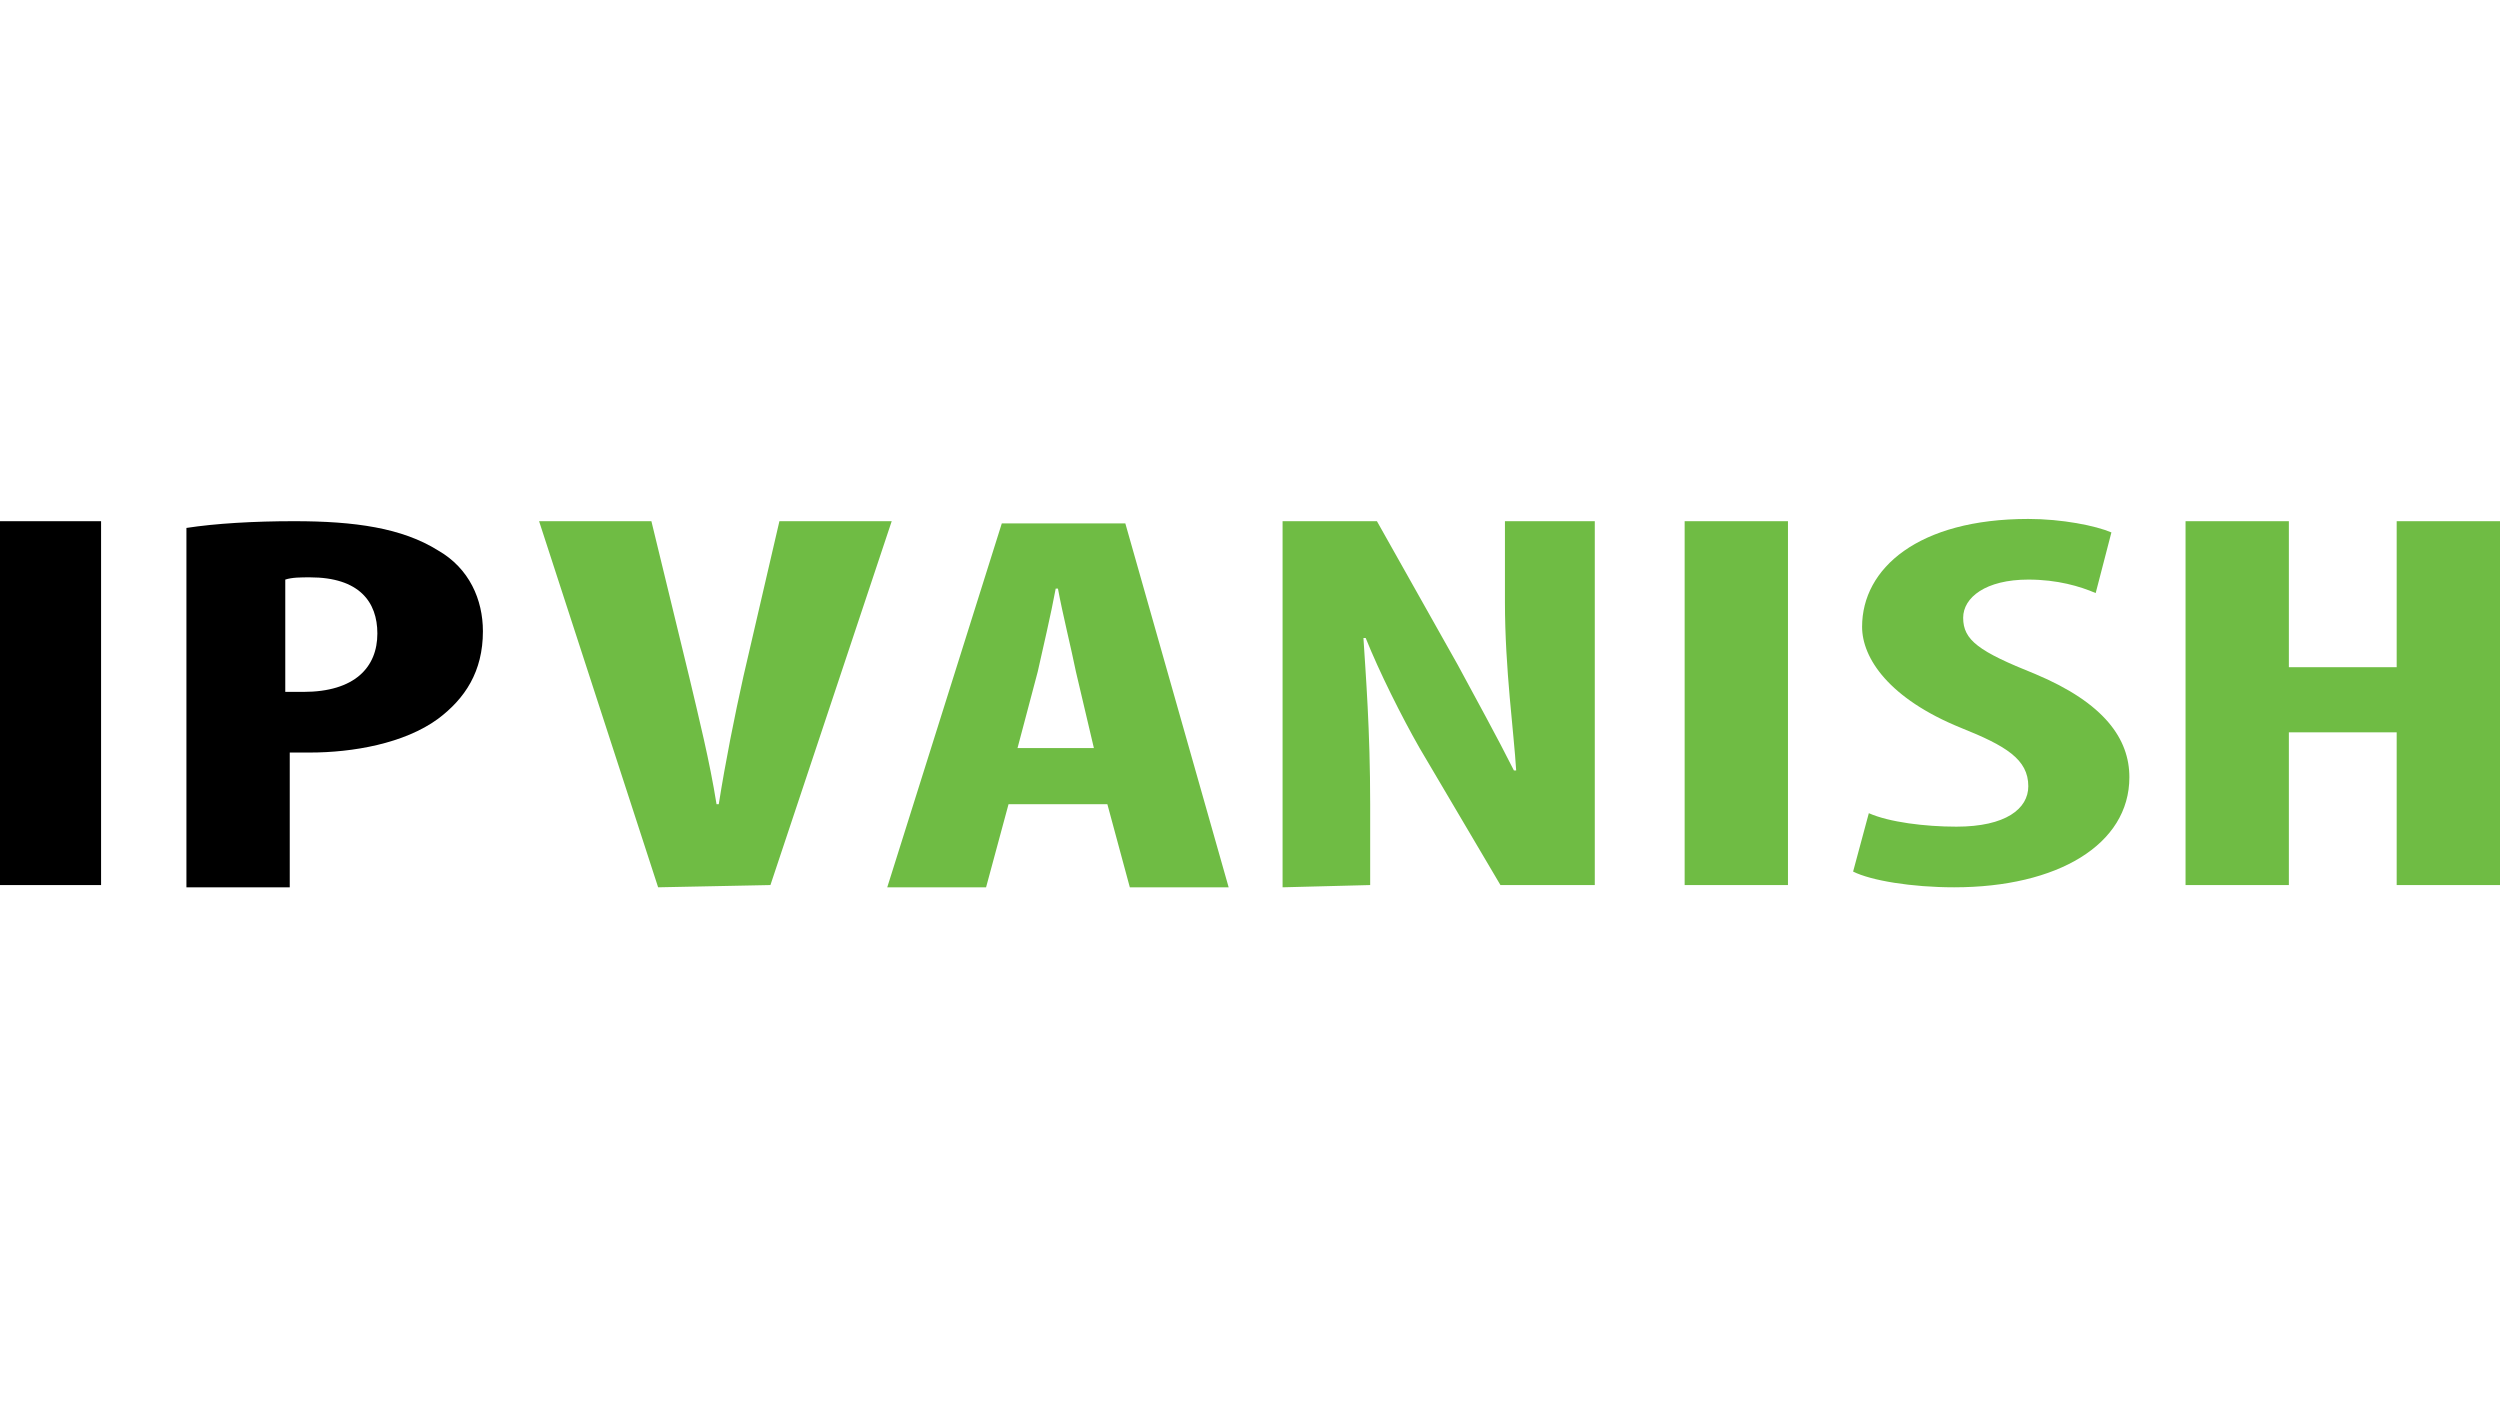
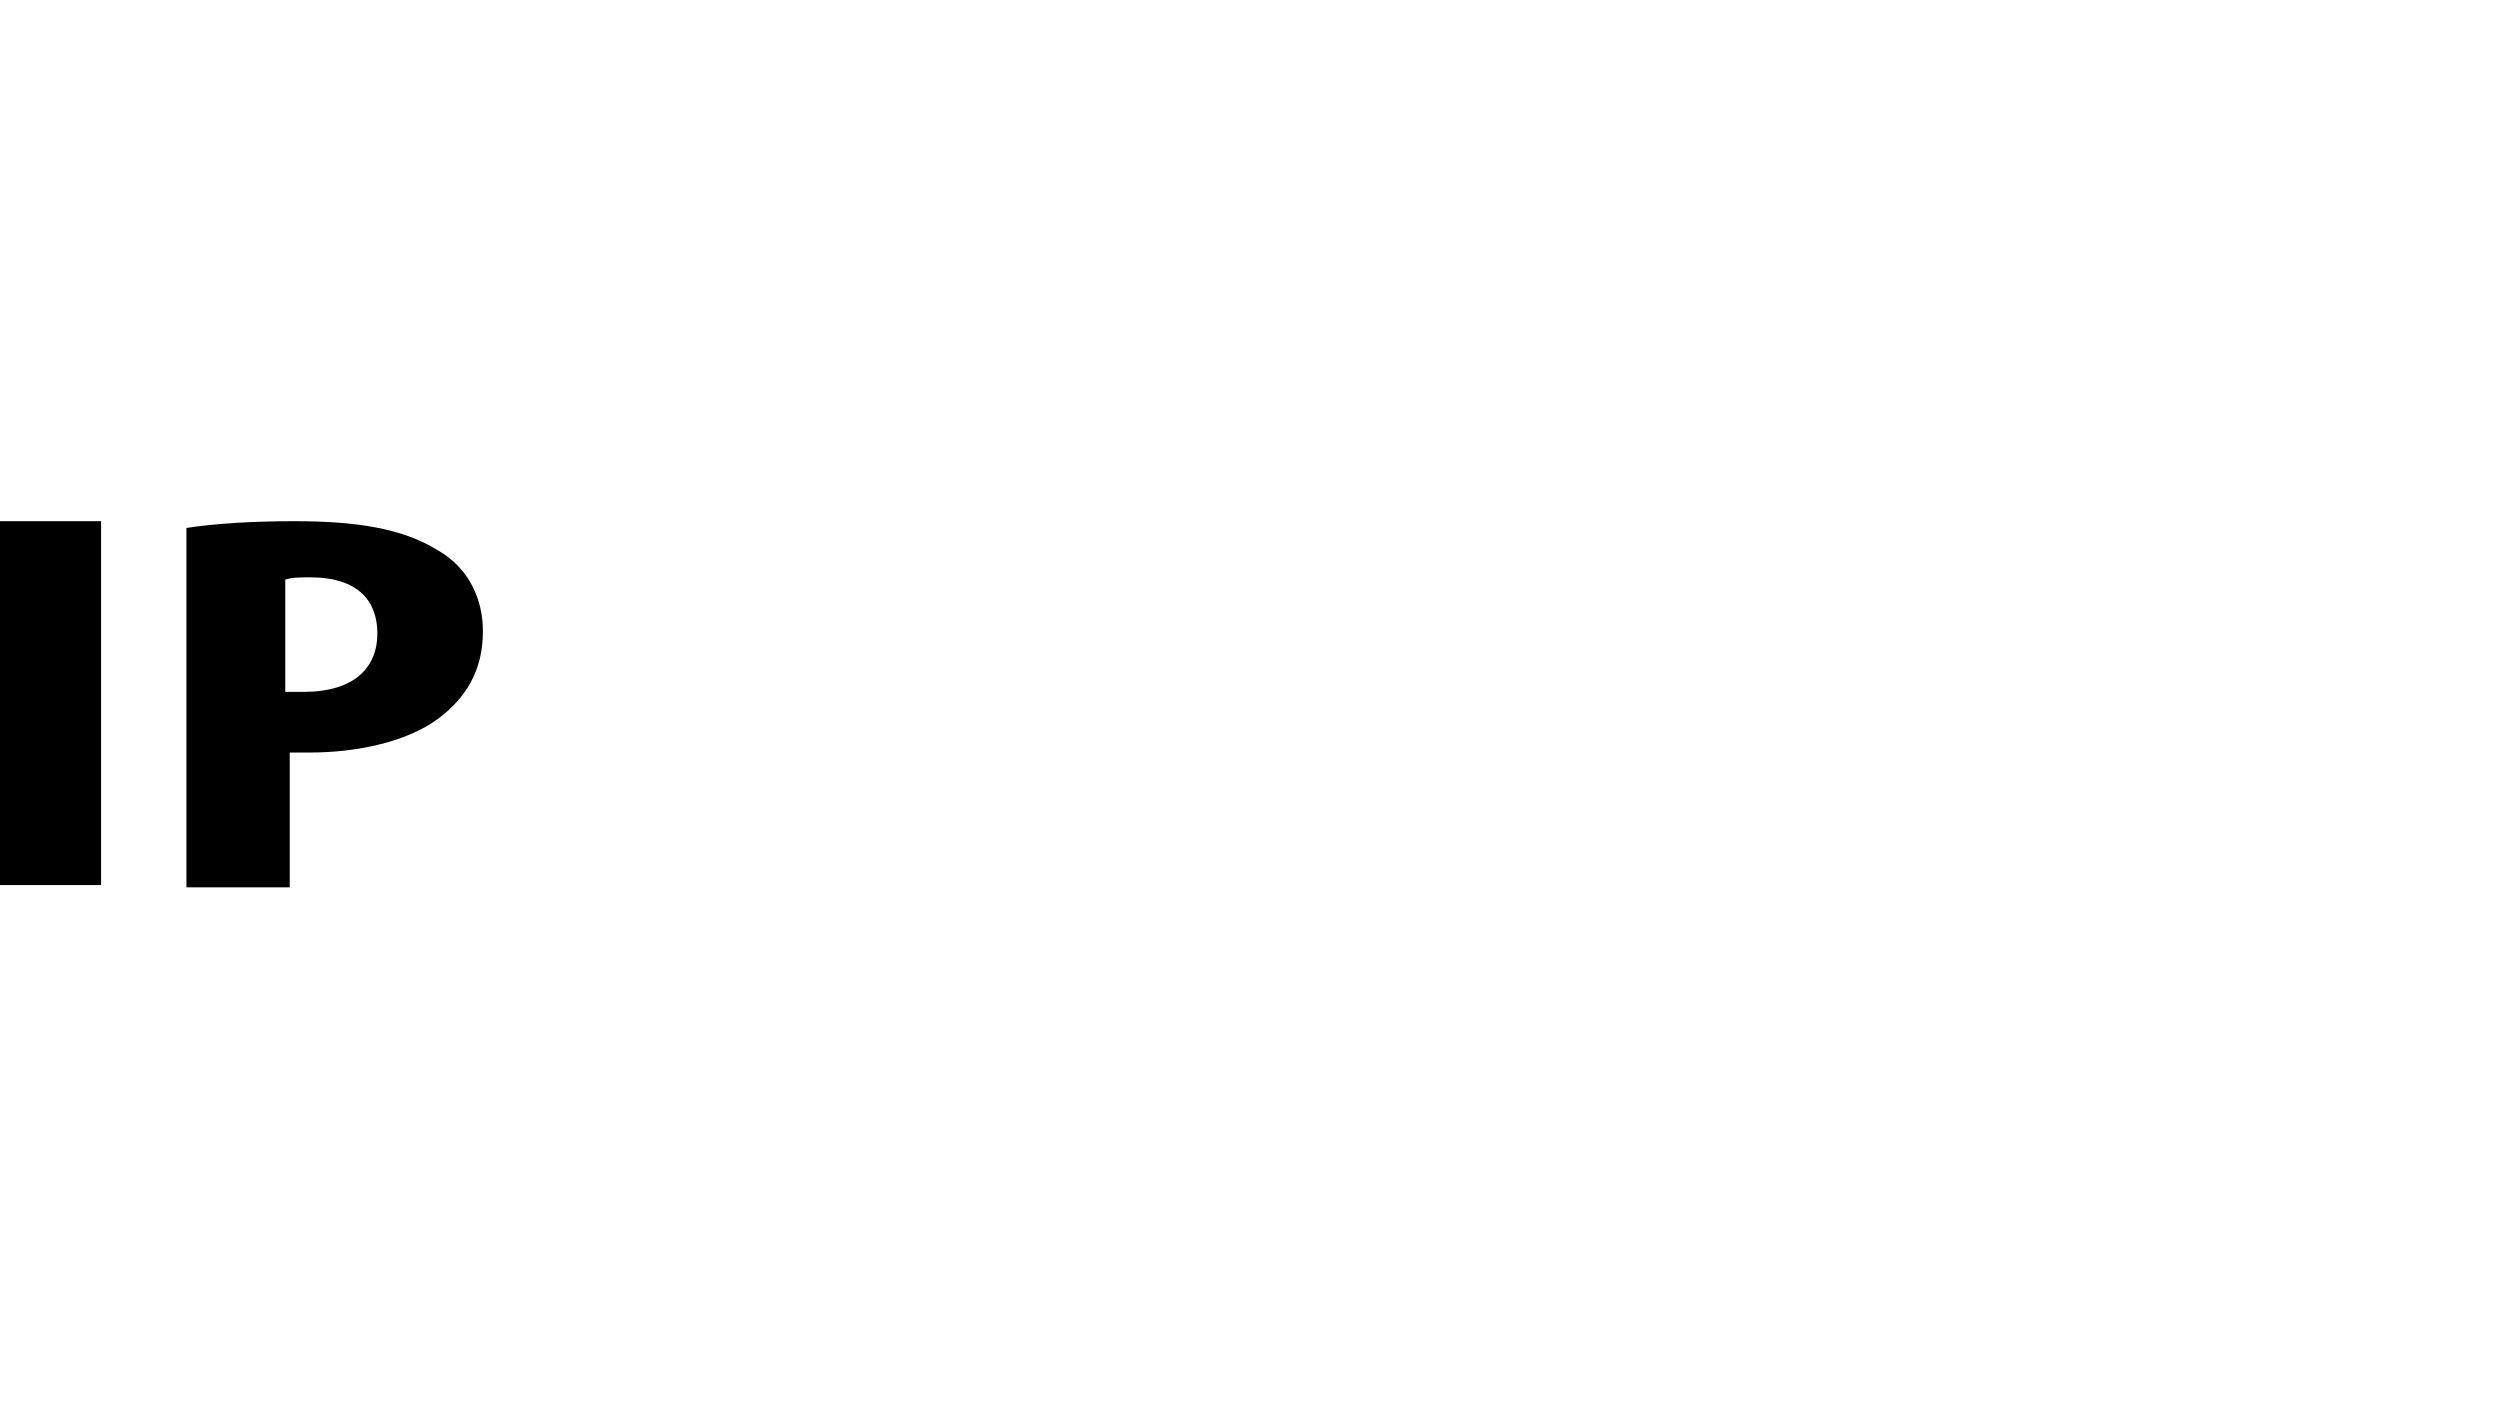
<svg xmlns="http://www.w3.org/2000/svg" data-name="Layer 1" viewBox="0 0 1280 720">
-   <path d="m336.96 454.3-60.95-187.46h57.5l19.55 80.5c4.6 19.55 10.35 42.55 13.8 64.4h1.15c3.45-21.85 8.05-44.85 12.65-65.55l18.4-79.35h57.5l-62.1 186.31-57.5 1.15Zm179.41-42.55-11.5 42.55h-50.6l58.65-186.31h63.25l52.9 186.31h-50.6l-11.5-42.55h-50.6Zm43.7-28.75-9.2-39.1c-2.3-11.5-6.9-29.9-9.2-42.55h-1.15c-2.3 12.65-6.9 32.2-9.2 42.55L520.97 383h39.1Zm96.61 71.3V266.84h48.3l41.4 73.6c8.05 14.95 20.7 37.95 28.75 54.05h1.15c-1.15-19.55-5.75-51.75-5.75-86.25v-41.4h46v186.31h-48.3L726.83 383c-9.2-16.1-20.7-39.1-27.6-56.35h-1.15c1.15 18.4 3.45 47.15 3.45 85.1v41.4l-44.85 1.15Zm258.76-187.45v186.31h-52.9V266.85h52.9Zm41.4 149.5c10.35 4.6 28.75 6.9 44.85 6.9 25.3 0 36.8-9.2 36.8-20.7 0-13.8-11.5-20.7-34.5-29.9-36.8-14.95-50.6-35.65-50.6-51.75 0-29.9 28.75-55.2 85.1-55.2 17.25 0 34.5 3.45 42.55 6.9l-8.05 31.05c-8.05-3.45-19.55-6.9-34.5-6.9-21.85 0-33.35 9.2-33.35 19.55 0 11.5 8.05 17.25 36.8 28.75 35.65 14.95 48.3 33.35 48.3 52.9 0 34.5-36.8 56.35-89.7 56.35-21.85 0-42.55-3.45-51.75-8.05l8.05-29.9Zm215.06-149.5v74.75h55.2v-74.75h52.9v186.31h-52.9v-78.2h-55.2v78.2H1119V266.85h52.9Z" fill="#6fbc44" />
  <path d="M51.75 266.85v186.31H0V266.85h51.75Zm43.7 3.45c14.95-2.3 34.5-3.45 55.2-3.45 31.05 0 55.2 3.45 73.6 14.95 16.1 9.2 23 25.3 23 41.4 0 20.7-9.2 34.5-23 44.85-17.25 12.65-43.7 17.25-65.55 17.25h-10.35v69h-52.9V270.29Zm51.76 83.95h8.05c26.45 0 37.95-12.65 37.95-29.9 0-16.1-9.2-28.75-34.5-28.75-4.6 0-9.2 0-12.65 1.15v57.5h1.15Z" />
</svg>